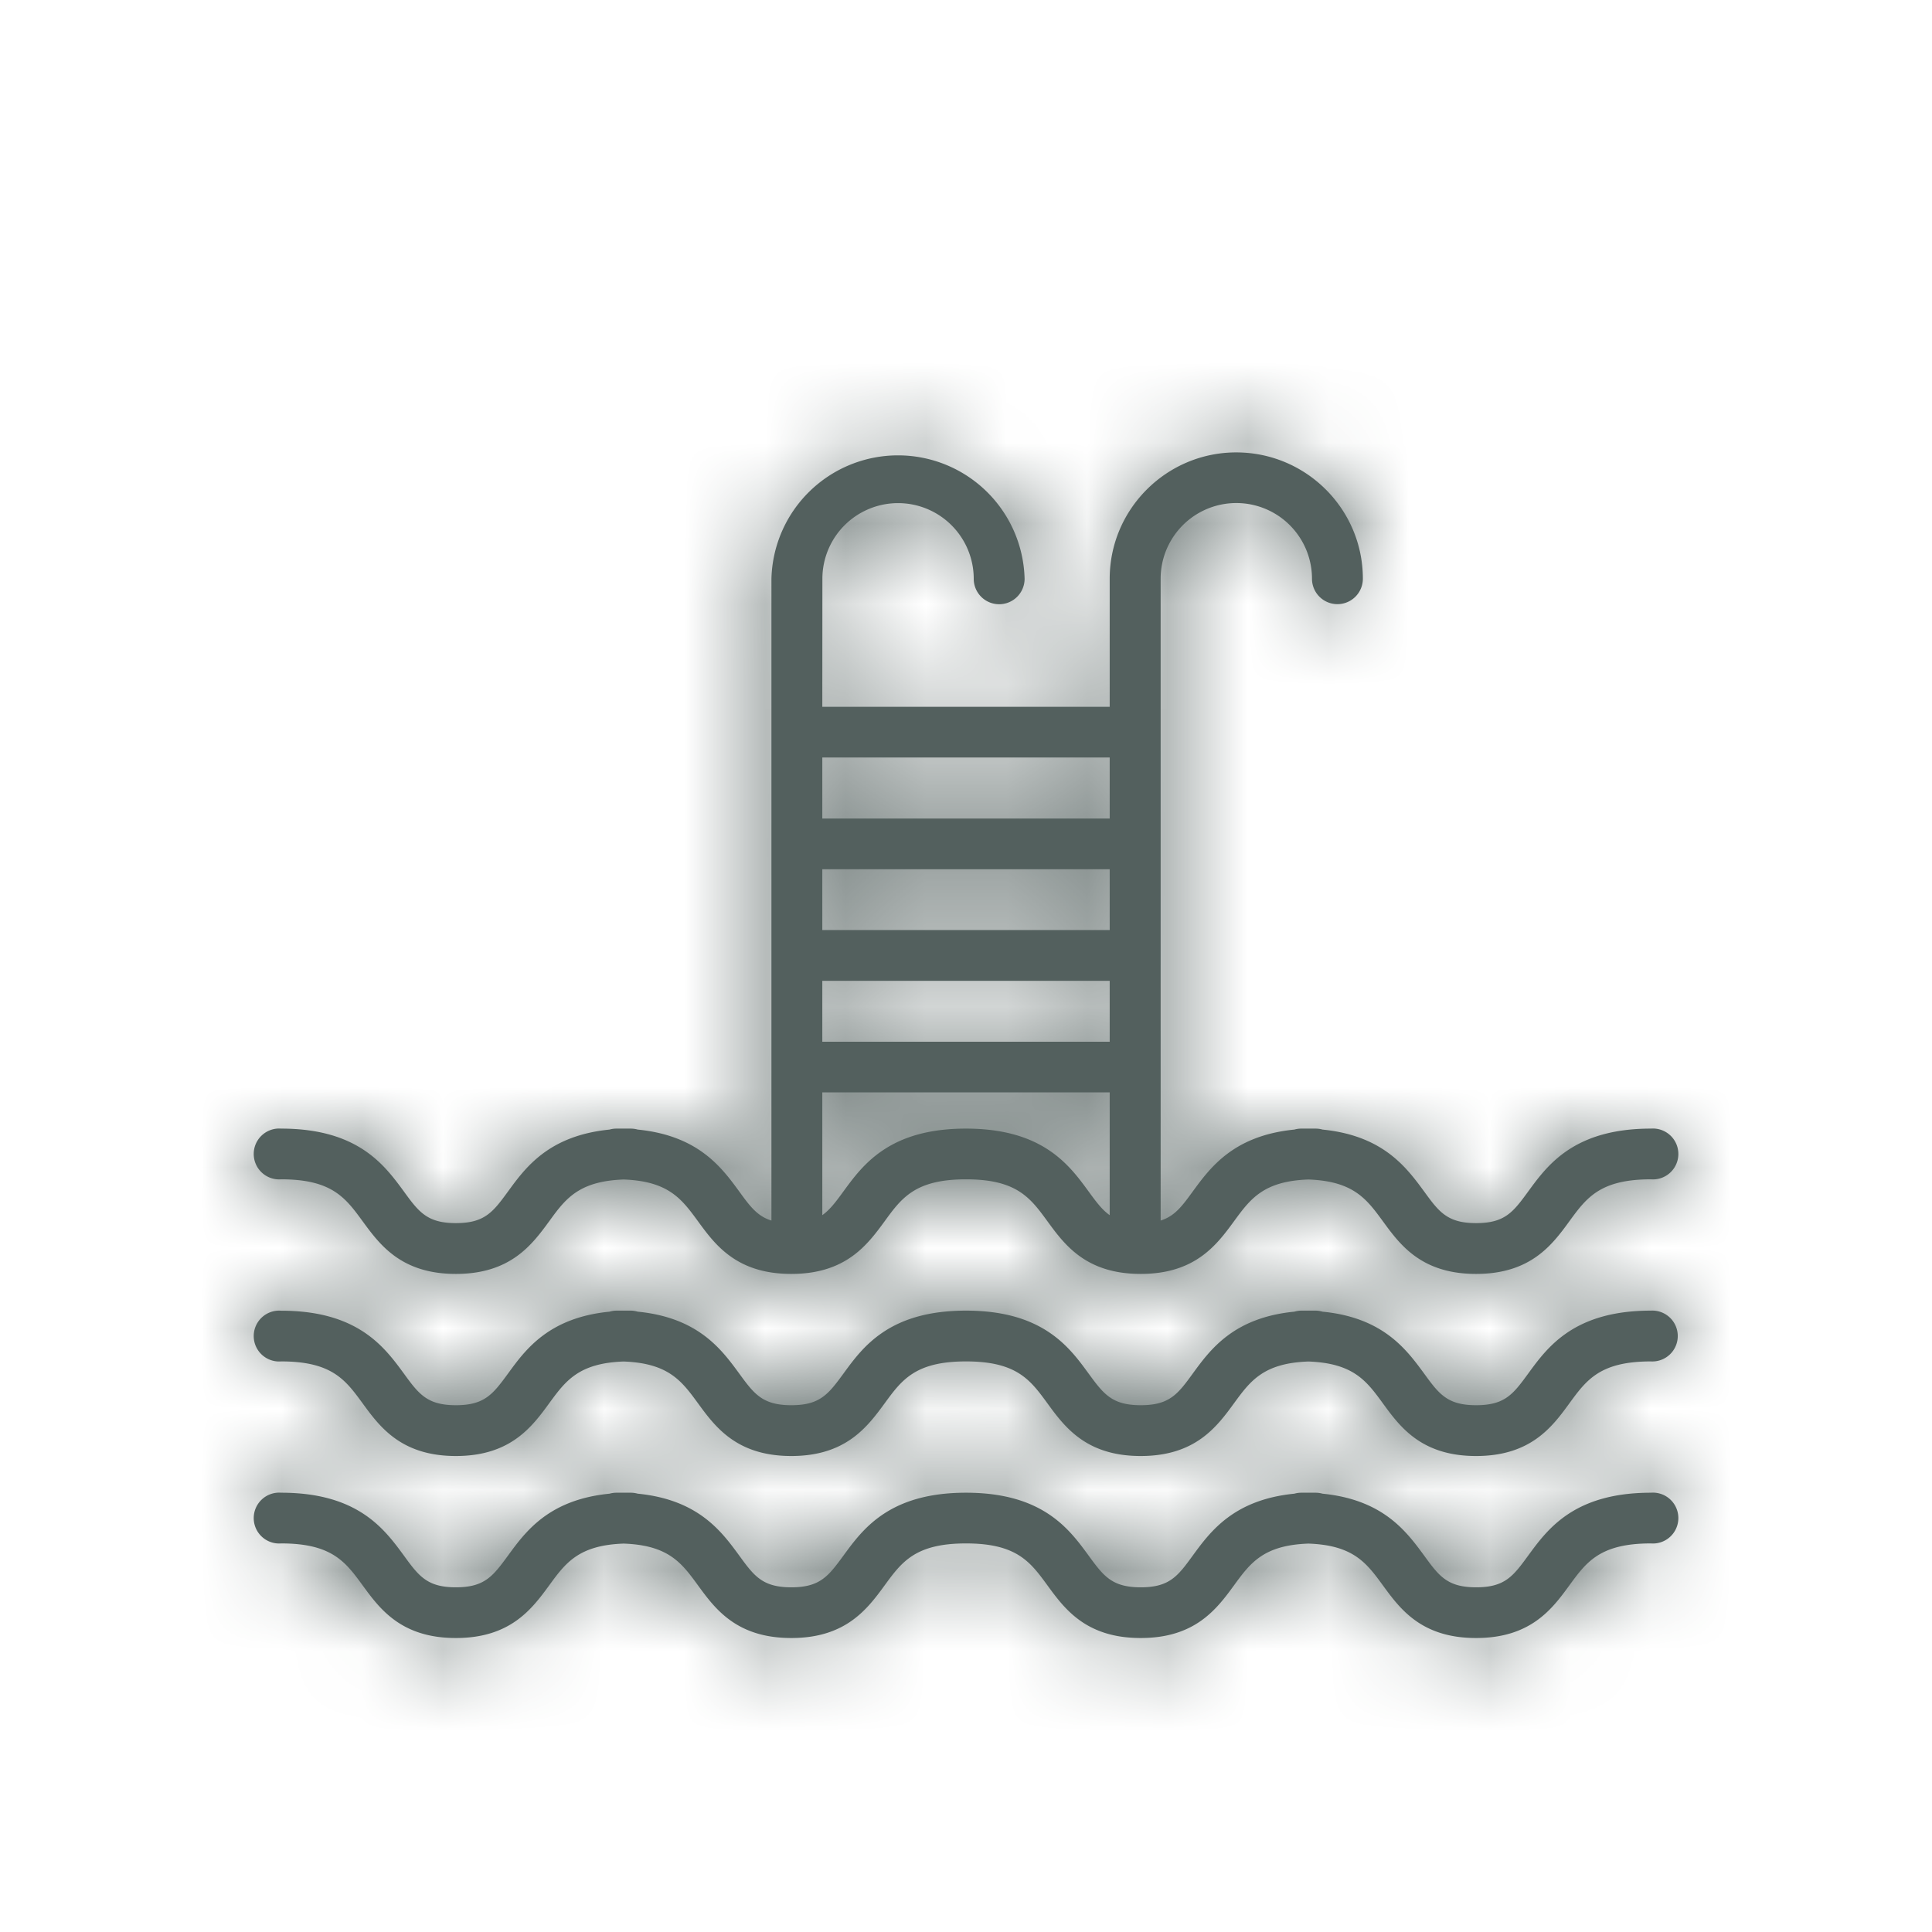
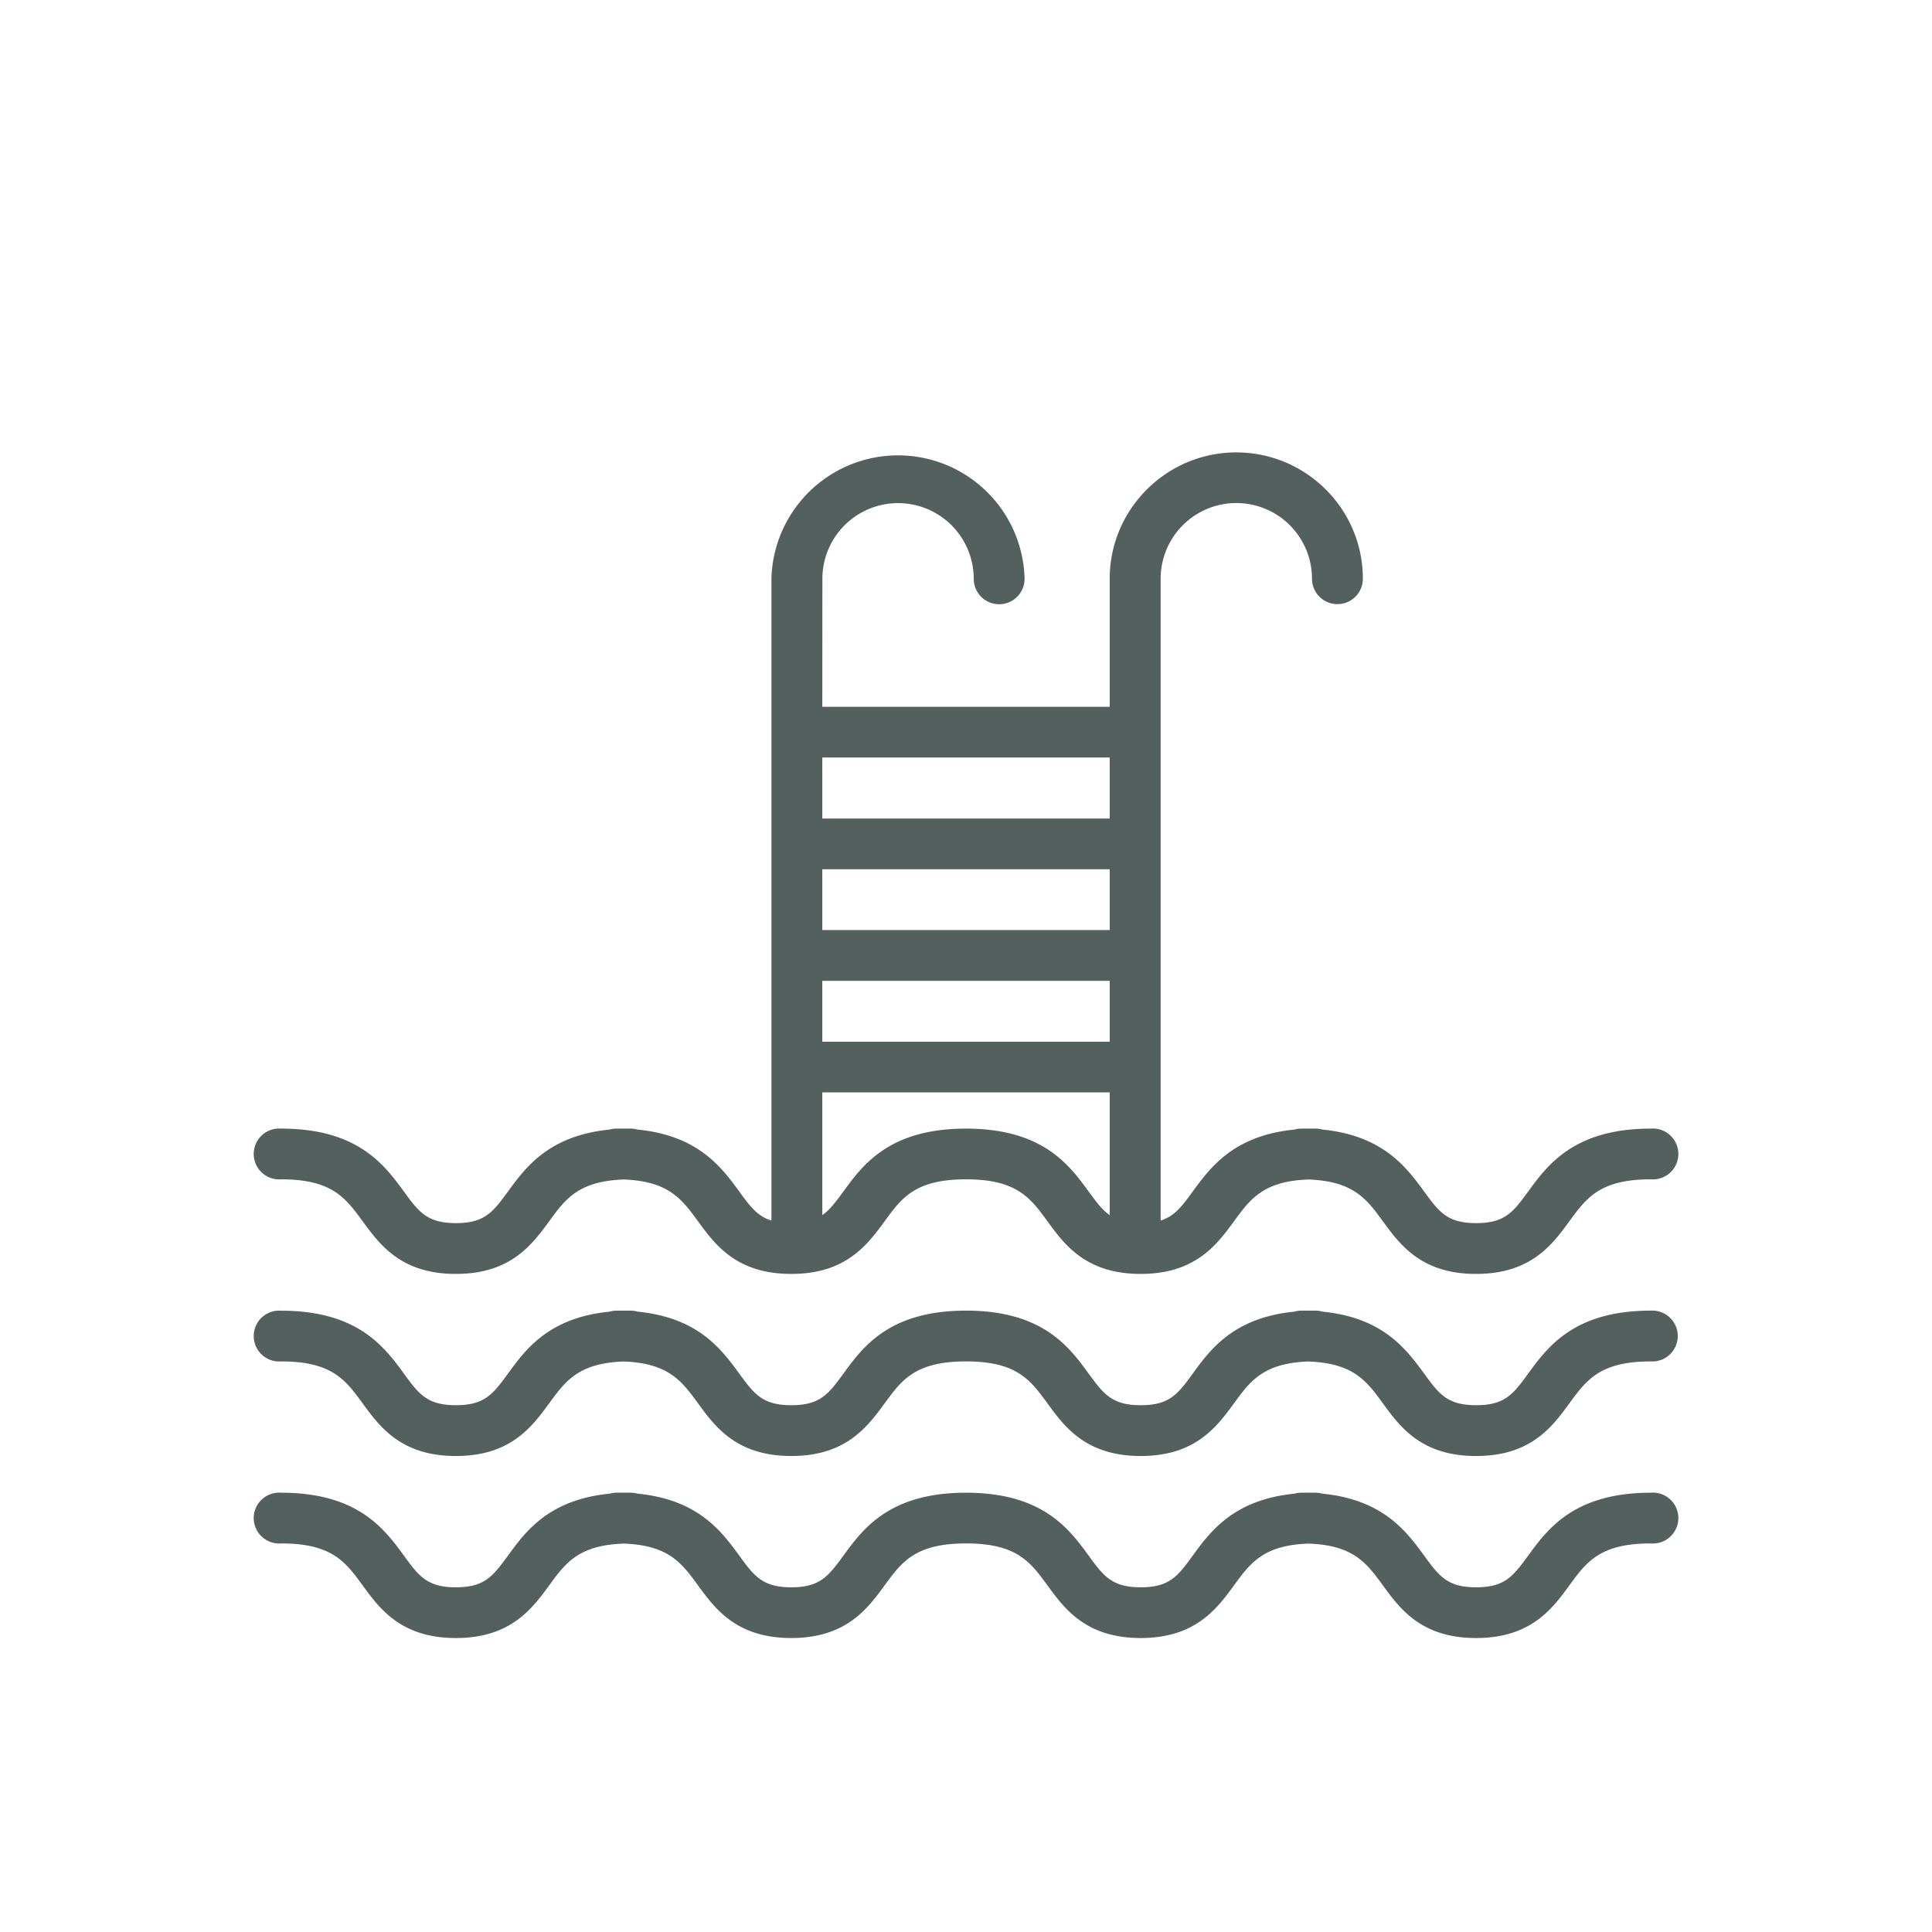
<svg xmlns="http://www.w3.org/2000/svg" xmlns:xlink="http://www.w3.org/1999/xlink" width="24" height="24">
  <defs>
    <path id="a" d="M7.833 18.543c.031 0 .06.004.089.012.753.074 1.042.47 1.259.766.186.256.29.397.649.397.36 0 .462-.141.65-.397.24-.328.568-.778 1.52-.778.952 0 1.281.45 1.521.778.187.256.29.397.65.397.359 0 .462-.141.648-.397.217-.296.506-.691 1.26-.766a.318.318 0 01.088-.012h.174c.03 0 .06.004.088.012.754.075 1.042.47 1.26.766.186.256.289.397.648.397.36 0 .462-.141.649-.397.24-.328.57-.778 1.522-.778a.316.316 0 110 .63c-.632 0-.8.23-1.012.52-.213.292-.479.655-1.16.655-.68 0-.945-.363-1.158-.655-.202-.276-.364-.498-.924-.518-.56.02-.722.241-.924.518-.214.292-.48.655-1.16.655-.68 0-.946-.363-1.159-.655-.212-.29-.38-.52-1.011-.52-.63 0-.798.23-1.01.52-.214.292-.48.655-1.16.655-.681 0-.947-.363-1.16-.655-.202-.277-.364-.498-.923-.518-.56.02-.722.241-.924.518-.214.292-.48.655-1.16.655-.68 0-.946-.363-1.159-.655-.212-.29-.38-.52-1.011-.52a.316.316 0 110-.63c.952 0 1.281.45 1.522.778.186.256.29.397.648.397.36 0 .462-.141.65-.397.216-.296.505-.692 1.259-.766a.316.316 0 01.088-.012h.173zm0-2.262c.031 0 .06.005.089.013.753.074 1.042.47 1.259.766.186.255.29.396.649.396.36 0 .462-.14.65-.396.24-.329.568-.779 1.52-.779.952 0 1.281.45 1.521.779.187.255.29.396.65.396.359 0 .462-.14.648-.396.217-.297.506-.692 1.26-.766a.318.318 0 01.088-.013h.174c.03 0 .06.005.088.013.754.074 1.042.47 1.26.766.186.256.289.396.648.396.36 0 .462-.14.649-.396.24-.329.57-.779 1.522-.779a.316.316 0 110 .631c-.632 0-.8.23-1.012.52-.213.292-.479.655-1.16.655-.68 0-.945-.363-1.158-.655-.202-.277-.364-.498-.924-.519-.56.02-.722.242-.924.518-.214.293-.48.656-1.16.656-.68 0-.946-.363-1.159-.655-.212-.29-.38-.52-1.011-.52-.63 0-.798.23-1.01.52-.214.291-.48.655-1.16.655-.681 0-.947-.364-1.16-.656-.202-.276-.364-.497-.923-.518-.56.02-.722.242-.924.518-.214.293-.48.656-1.16.656-.68 0-.946-.363-1.159-.655-.212-.29-.38-.52-1.011-.52a.316.316 0 110-.63c.952 0 1.281.45 1.522.778.186.256.29.396.648.396.36 0 .462-.14.65-.396.216-.297.505-.692 1.259-.766a.316.316 0 01.088-.013h.173zM15.357 5.62c.868 0 1.573.704 1.573 1.569a.316.316 0 01-.632 0 .94.94 0 00-1.88 0v7.973c.176-.055.267-.18.401-.364.217-.296.506-.691 1.26-.766a.316.316 0 01.088-.012h.174c.03 0 .06.004.088.012.753.075 1.042.47 1.26.766.186.256.289.396.648.396.36 0 .462-.14.649-.396.24-.328.57-.778 1.522-.778a.316.316 0 110 .63c-.632 0-.8.23-1.012.52-.213.292-.479.655-1.16.655-.68 0-.945-.363-1.158-.655-.202-.276-.364-.497-.924-.518-.56.02-.722.242-.924.518-.214.292-.48.655-1.16.655-.68 0-.946-.363-1.159-.655-.212-.29-.38-.52-1.011-.52-.63 0-.799.23-1.01.52-.214.292-.48.655-1.16.655-.681 0-.947-.363-1.16-.655-.202-.276-.364-.497-.923-.518-.51.019-.69.203-.87.444l-.054.074c-.214.292-.48.655-1.16.655-.68 0-.945-.363-1.159-.655-.212-.29-.38-.52-1.011-.52a.316.316 0 110-.63c.952 0 1.281.45 1.522.778.186.256.29.396.648.396.36 0 .463-.14.65-.396.216-.296.505-.691 1.259-.766a.317.317 0 01.088-.012h.173c.031 0 .06.004.089.012.753.075 1.042.47 1.259.766.134.185.226.31.402.364V7.19a1.573 1.573 0 013.145 0 .316.316 0 01-.632 0 .94.94 0 00-1.88 0l-.001 1.59h3.57v-1.59c0-.865.706-1.57 1.572-1.57zm-1.572 7.95h-3.57v1.525c.096-.068.17-.168.264-.297.24-.328.569-.778 1.52-.778.953 0 1.282.45 1.522.778.095.13.168.23.264.297V13.57zm0-1.386h-3.57v.757h3.57v-.757zm0-1.386h-3.57v.755h3.57v-.755zm0-1.388h-3.57v.758h3.57V9.41z" />
  </defs>
  <g fill="none" fill-rule="evenodd">
    <mask id="b" fill="#fff">
      <use xlink:href="#a" />
    </mask>
    <use fill="#53605E" xlink:href="#a" />
-     <path fill="#53605E" mask="url(#b)" d="M0 0h24v24H0z" />
  </g>
</svg>